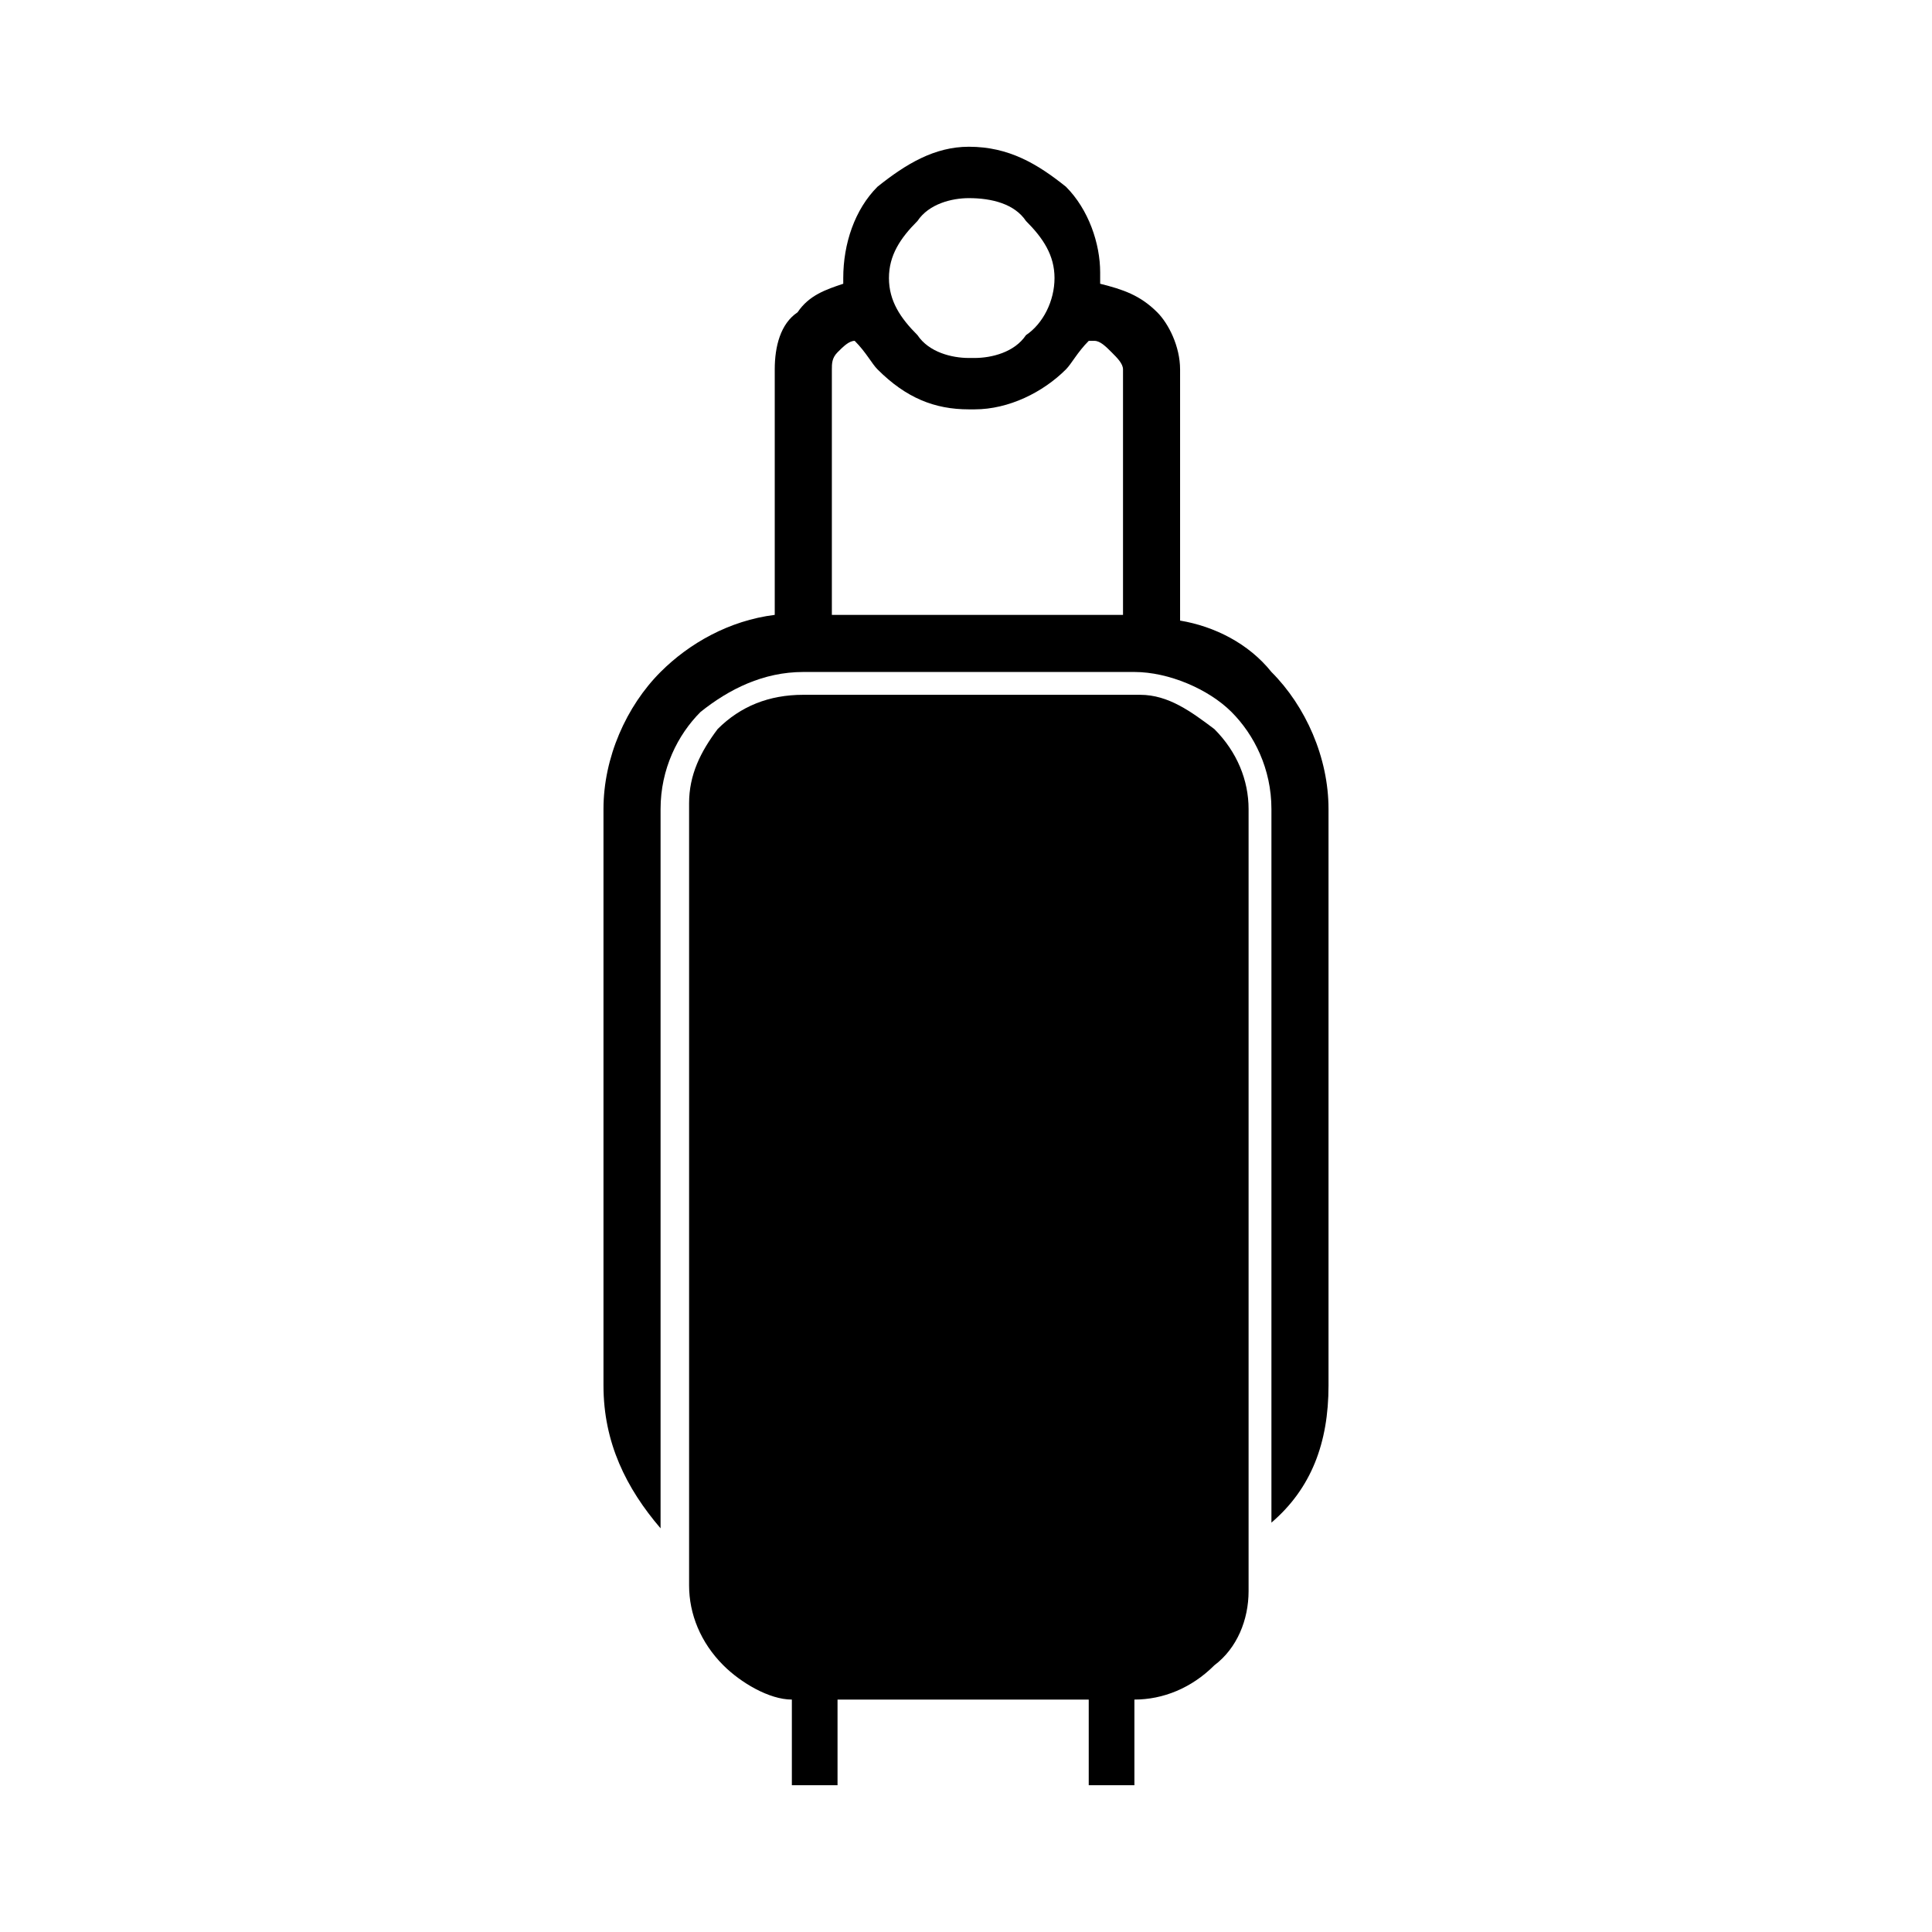
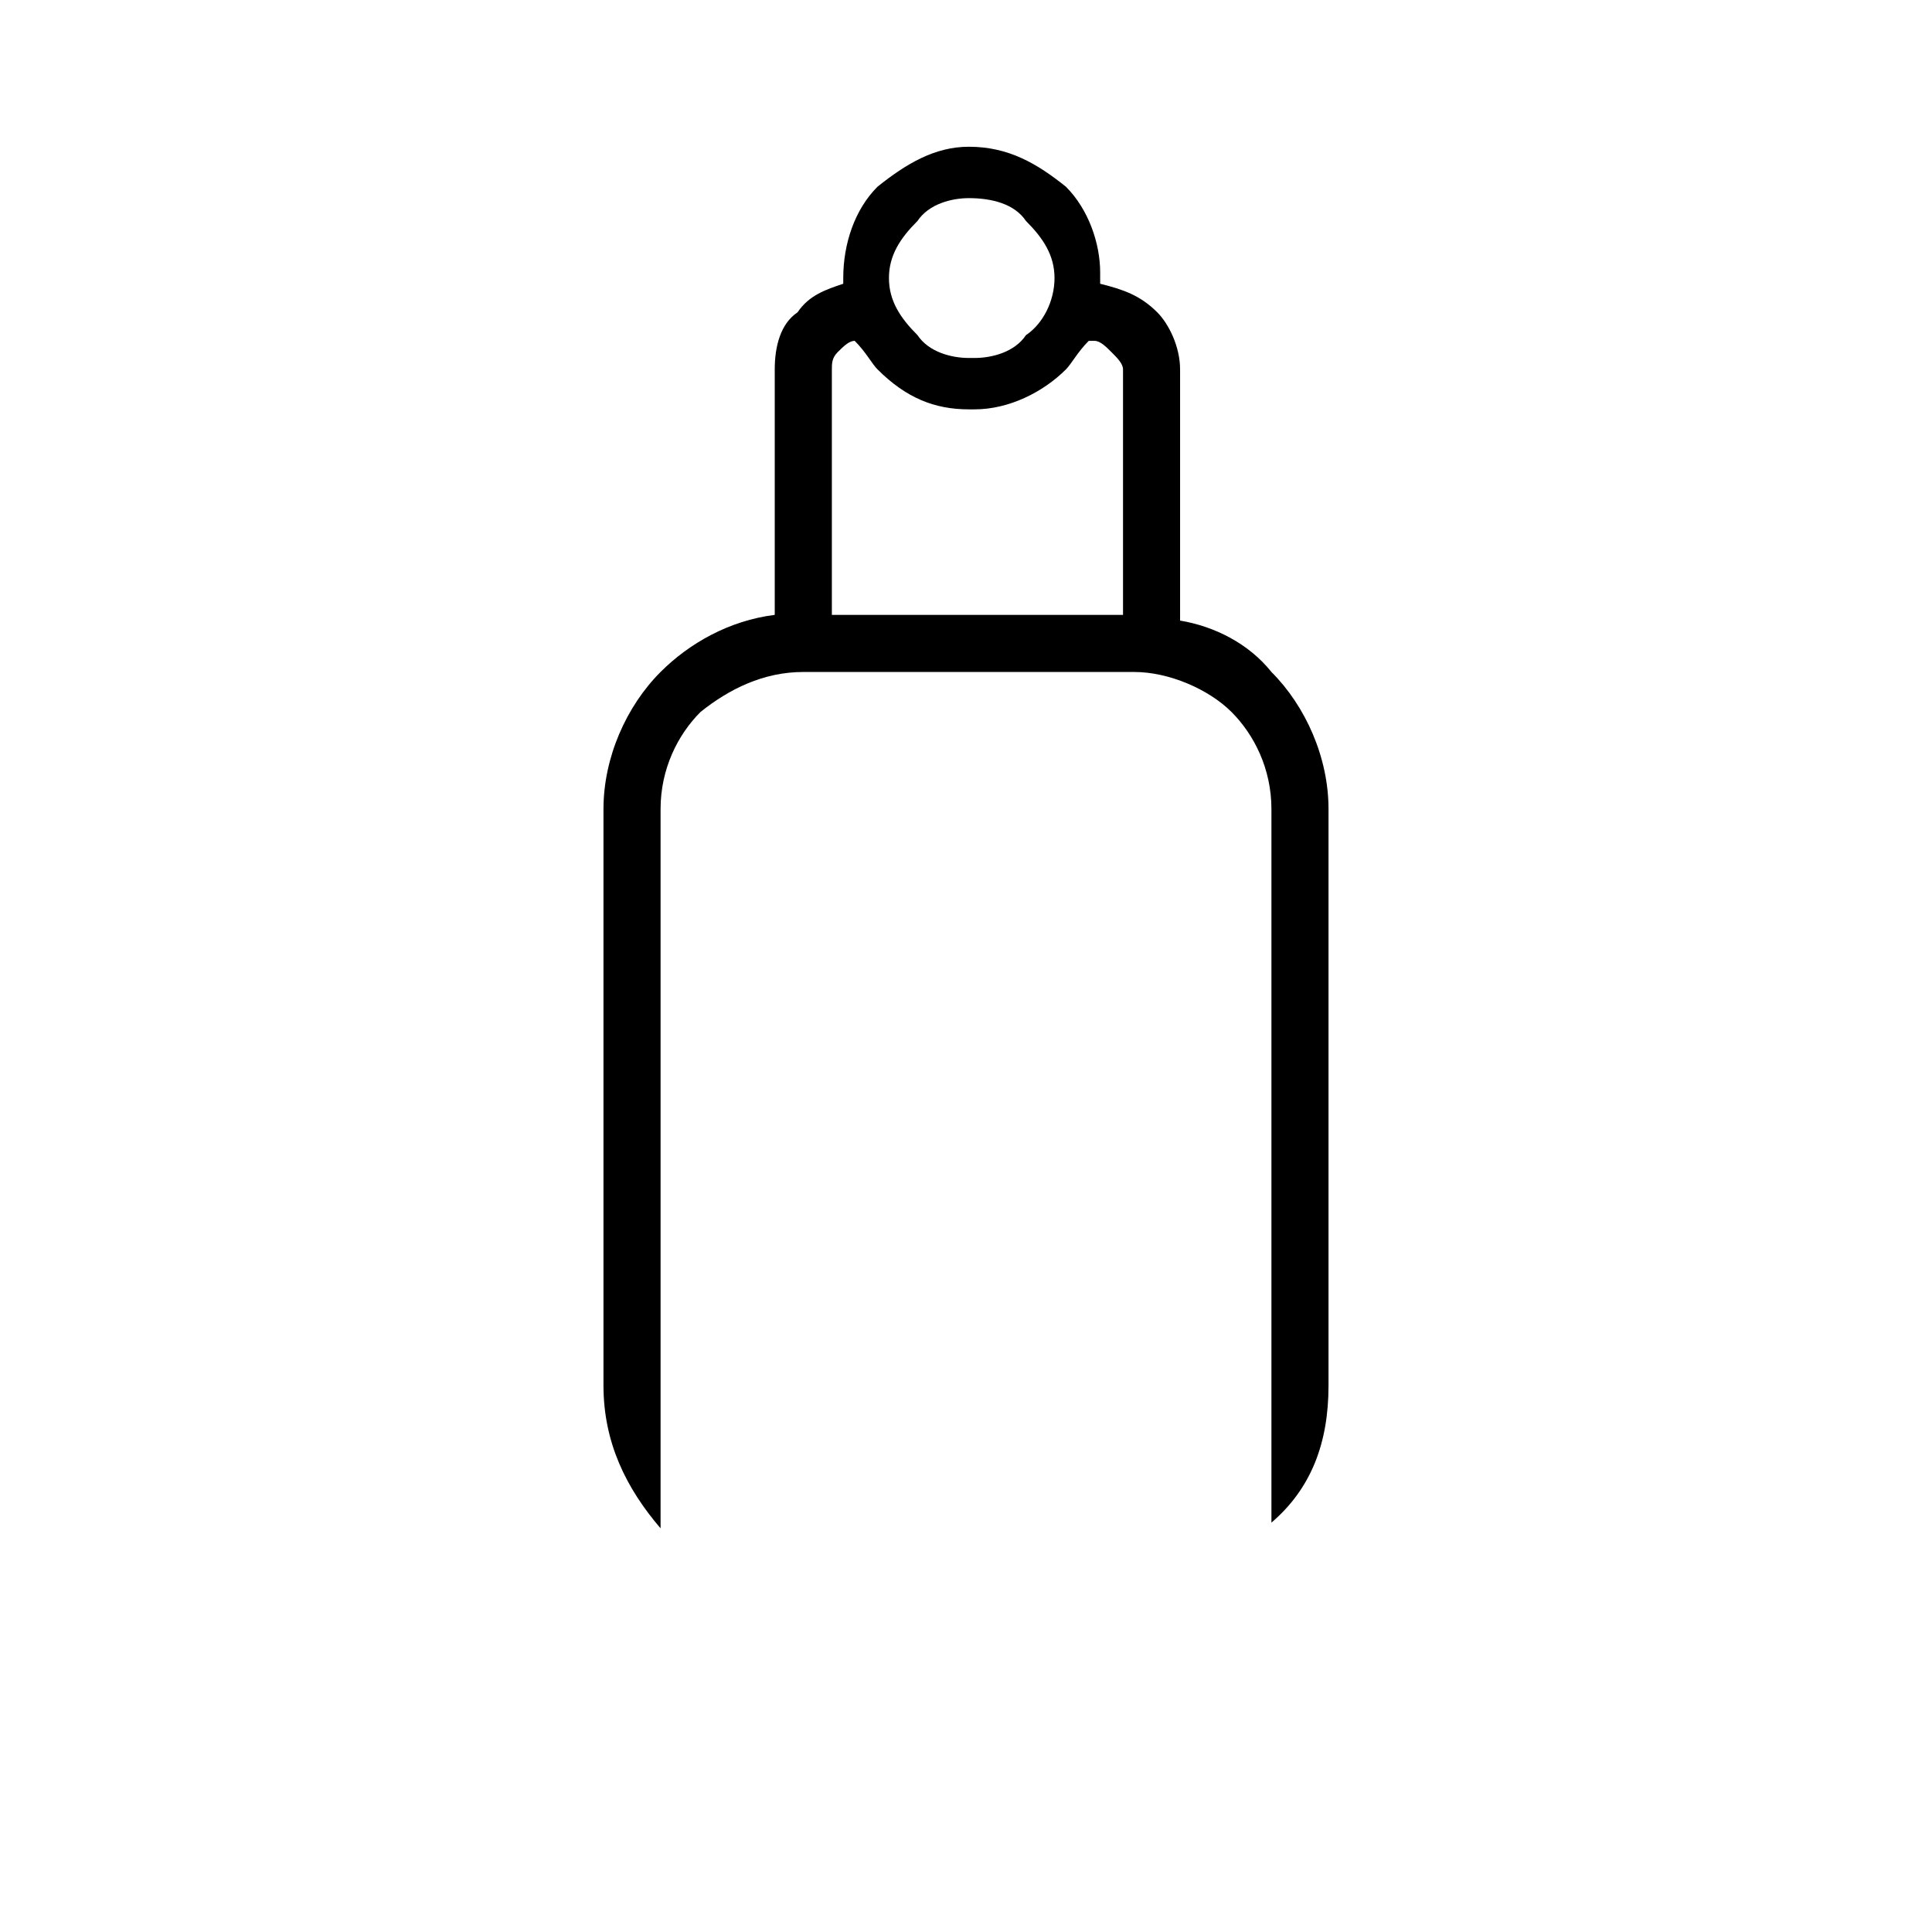
<svg xmlns="http://www.w3.org/2000/svg" fill="#000000" width="800px" height="800px" version="1.1" viewBox="144 144 512 512">
  <g>
    <path d="m496.07 358.39v152.81c0 15.129-4.539 27.234-15.129 36.312v-189.12c0-10.59-4.539-19.668-10.59-25.719-6.051-6.051-16.641-10.59-25.719-10.59h-87.75c-10.59 0-19.668 4.539-27.234 10.59-6.051 6.051-10.59 15.129-10.59 25.719v190.63c-9.078-10.59-15.129-22.695-15.129-37.824v-152.81c0-13.617 6.051-27.234 15.129-36.312 7.566-7.566 18.156-13.617 30.258-15.129v-65.055c0-6.051 1.512-12.105 6.051-15.129 3.027-4.539 7.566-6.051 12.105-7.566v-1.512c0-9.078 3.027-18.156 9.078-24.207 7.566-6.051 15.129-10.59 24.207-10.59 10.59 0 18.156 4.539 25.719 10.59 6.051 6.051 9.078 15.129 9.078 22.695v1.512 1.512c6.051 1.512 10.59 3.027 15.129 7.566 3.027 3.027 6.051 9.078 6.051 15.129v66.57c9.078 1.512 18.156 6.051 24.207 13.617 9.078 9.078 15.129 22.695 15.129 36.312zm-131.62-51.441h77.16v-65.055c0-1.512-1.512-3.027-3.027-4.539-1.512-1.512-3.027-3.027-4.539-3.027h-1.512c-3.027 3.027-4.539 6.051-6.051 7.566-6.051 6.051-15.129 10.59-24.207 10.59h-1.512c-9.078 0-16.641-3.027-24.207-10.59-1.512-1.512-3.027-4.539-6.051-7.566-1.512 0-3.027 1.512-4.539 3.027-1.512 1.512-1.512 3.027-1.512 4.539v65.055zm15.129-89.262c0 6.051 3.027 10.59 7.566 15.129 3.027 4.539 9.078 6.051 13.617 6.051h1.512c4.539 0 10.59-1.512 13.617-6.051 4.539-3.027 7.566-9.078 7.566-15.129 0-6.051-3.027-10.59-7.566-15.129-3.027-4.539-9.078-6.051-15.129-6.051-4.539 0-10.59 1.512-13.617 6.051-4.539 4.539-7.566 9.078-7.566 15.129z" />
-     <path d="m446.14 328.13h-89.262c-9.078 0-16.641 3.027-22.695 9.078-4.539 6.051-7.566 12.105-7.566 19.668v207.27c0 7.566 3.027 15.129 9.078 21.18 4.539 4.539 12.105 9.078 18.156 9.078v22.695h12.105v-22.695h66.57v22.695h12.105v-22.695c7.566 0 15.129-3.027 21.18-9.078 6.051-4.539 9.078-12.105 9.078-19.668v-207.27c0-7.566-3.027-15.129-9.078-21.18-6.051-4.539-12.105-9.078-19.668-9.078z" fill-rule="evenodd" />
  </g>
</svg>